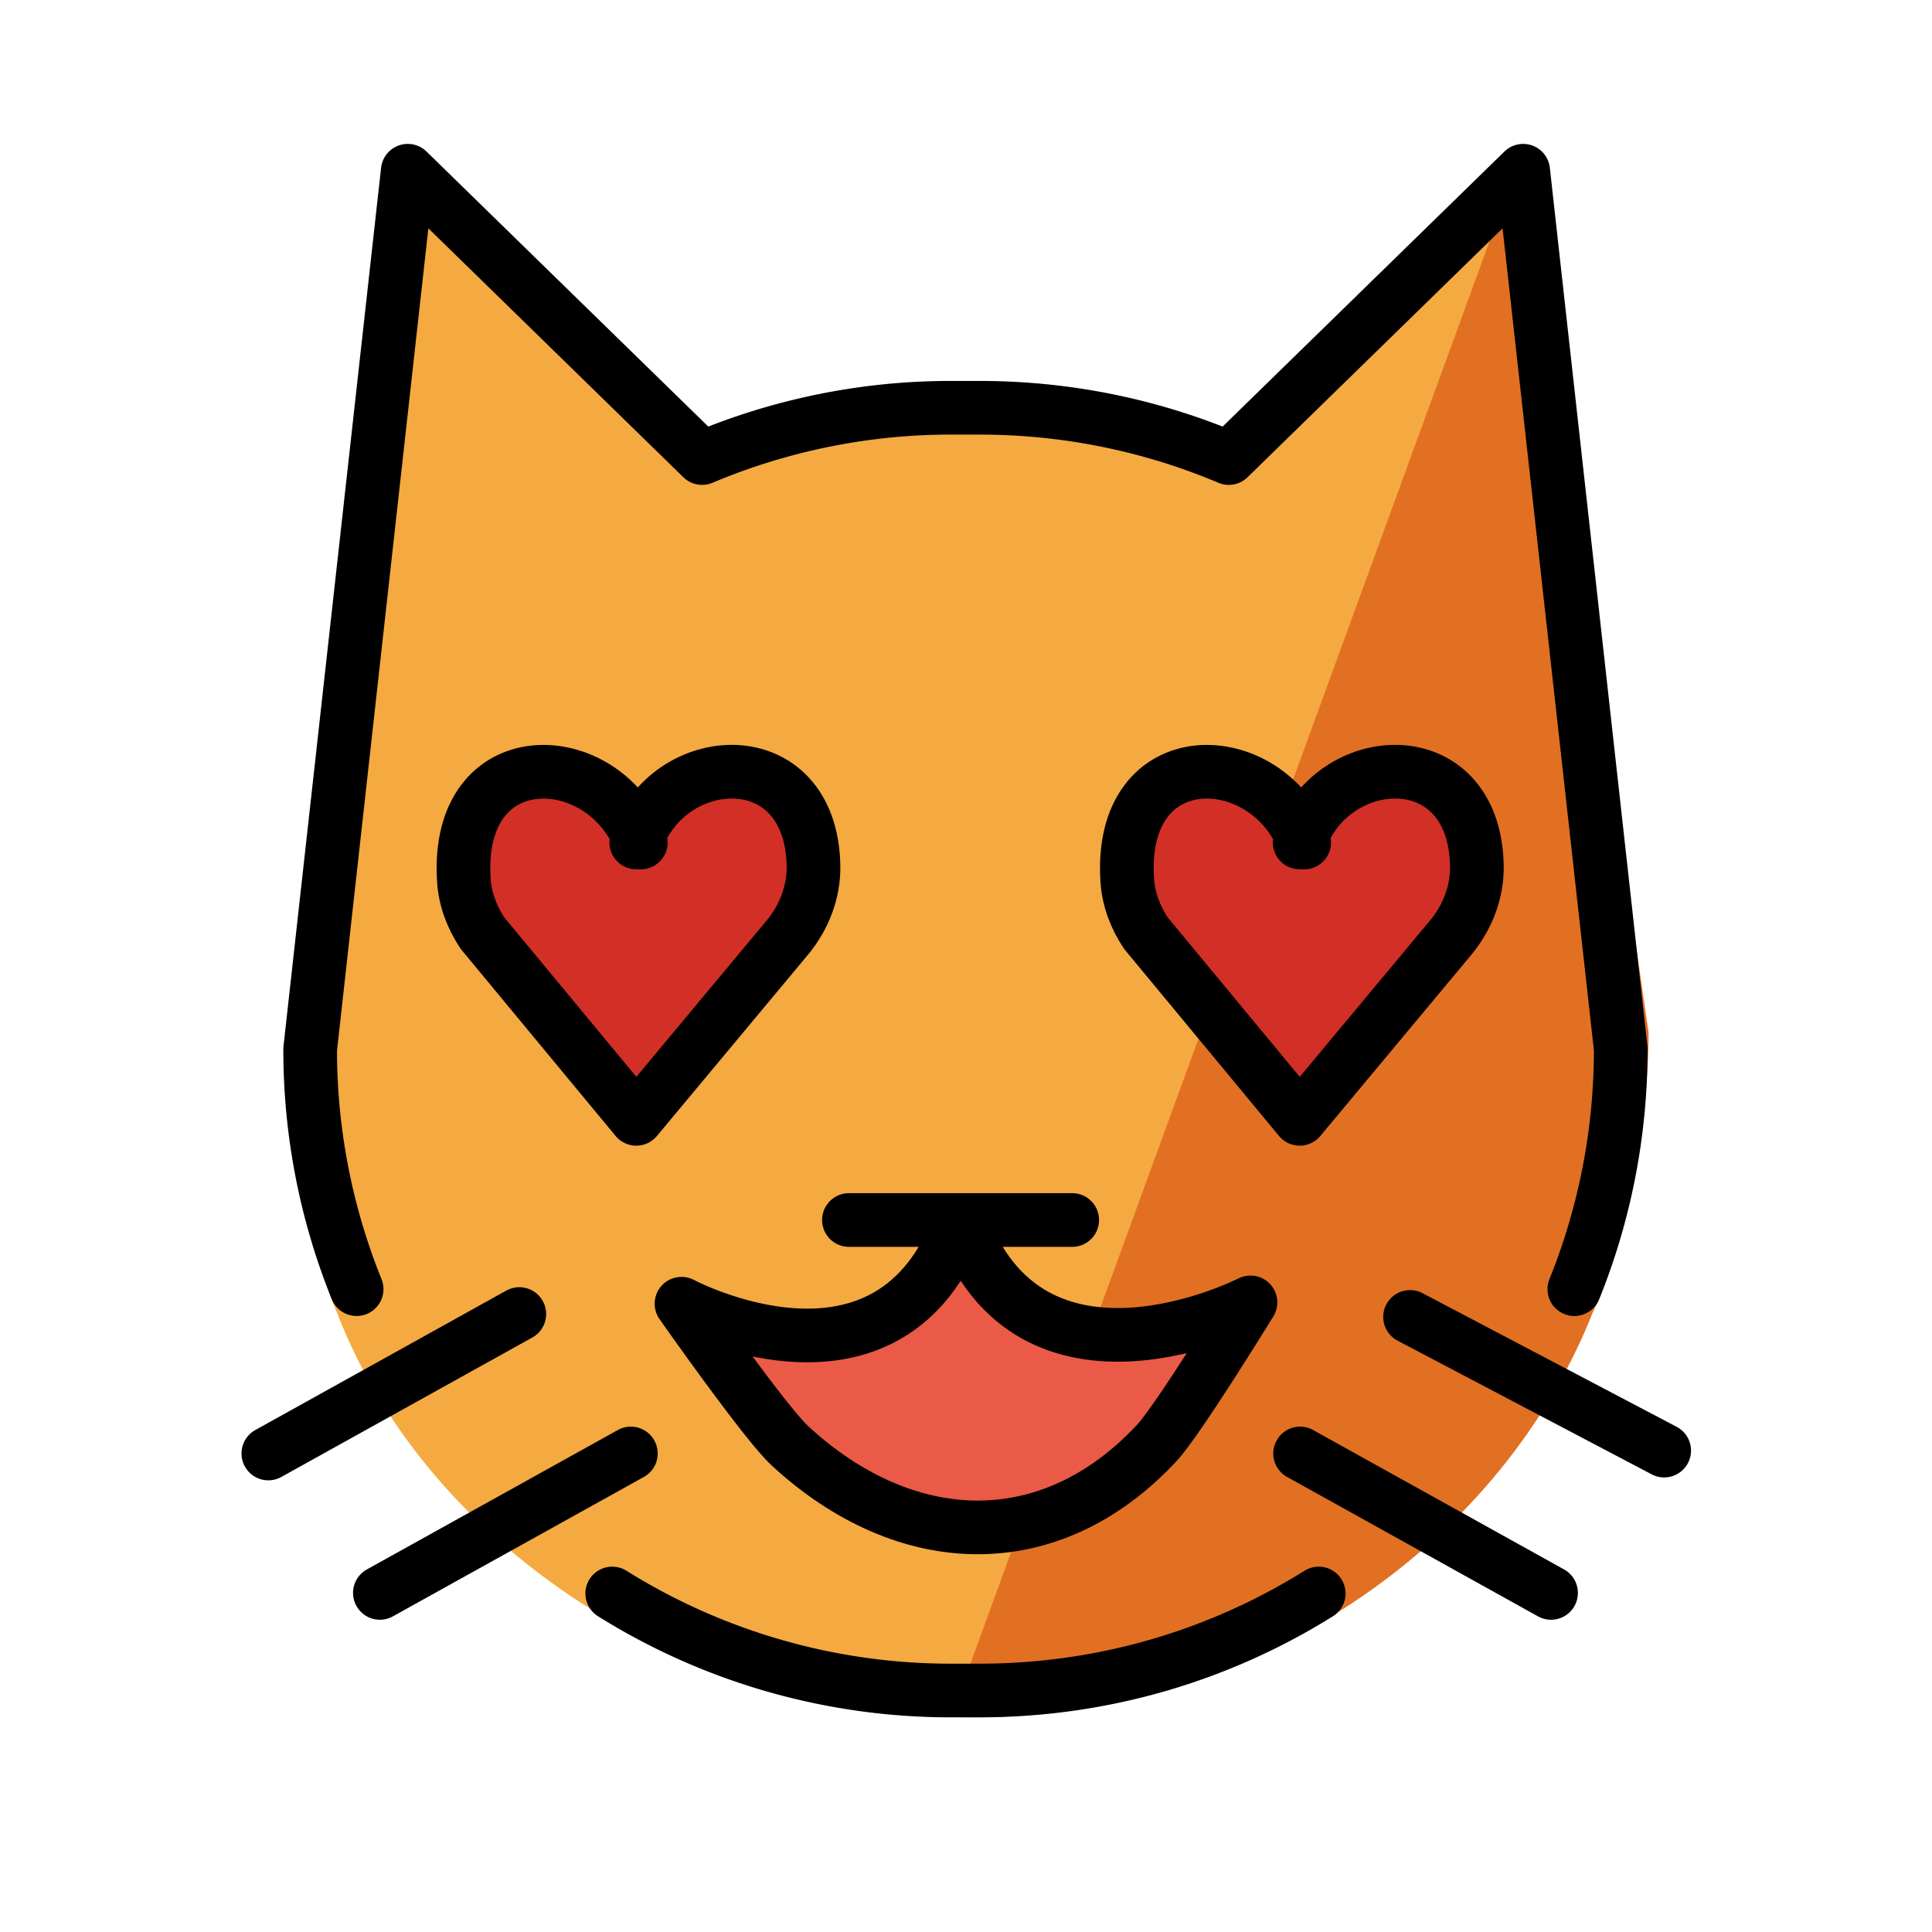
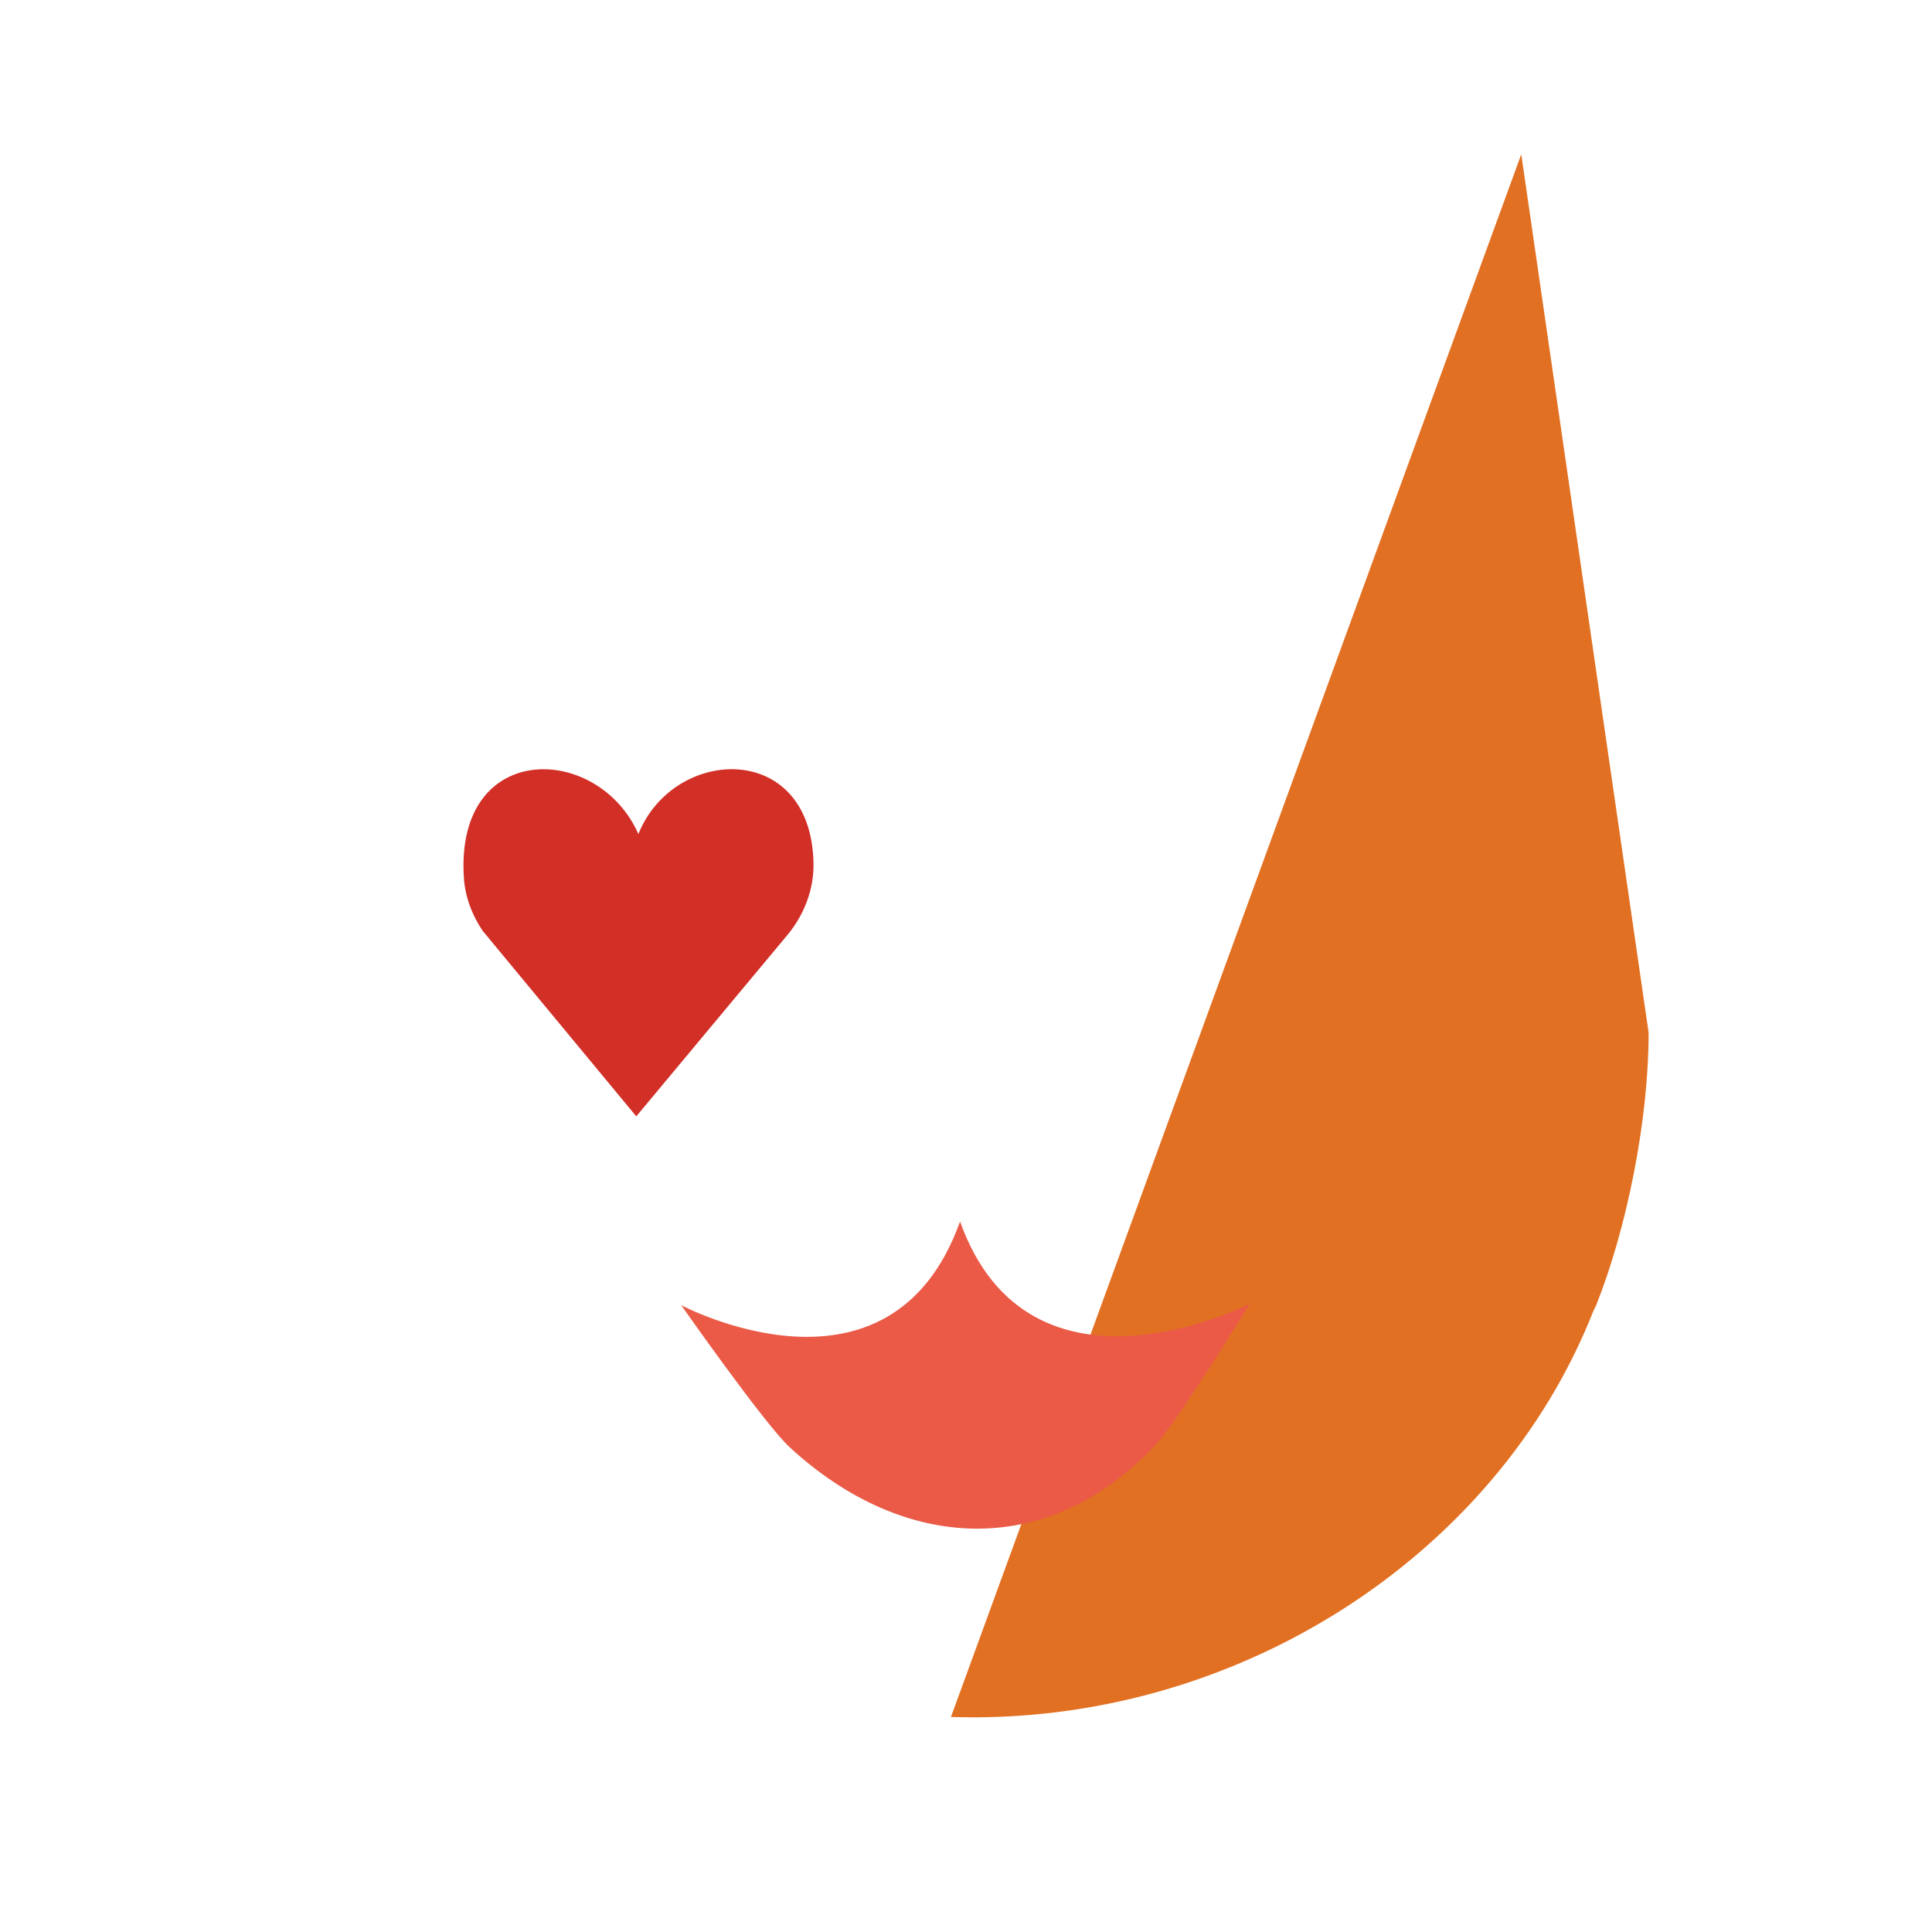
<svg xmlns="http://www.w3.org/2000/svg" width="800" height="800" viewBox="0 0 72 72">
-   <path fill="#F4AA41" d="M58.628 48.844c-3.595 9.11-12.621 15.143-23.19 15.143c-9.11 0-19.24-5.843-22.835-14.953l-.127-.313c-1.14-2.857-.955-6.355-.955-9.625l3.664-32.345l10.22 10.07a24.145 24.145 0 0 1 9.502-1.936h1.063c3.37 0 6.583.69 9.503 1.937L56.693 5.75l3.72 33.85c0 3.27-.629 6.392-1.77 9.25" />
  <path fill="#E27022" d="M35.439 63.987c10.6.342 20.338-6 23.933-15.11l.111-.23c1.14-2.858 1.956-6.892 1.956-10.162L56.693 5.75" />
  <path fill="#D22F27" d="M23.882 31.304c-1.364-3.616-6.944-3.848-6.594 1.42c.046.7.303 1.372.691 1.955l5.733 6.924l5.63-6.755c.624-.75.994-1.701.975-2.68c-.093-4.691-5.445-4.35-6.606-.866" />
  <path fill="#EA5A47" d="M25.386 48.639s7.794 4.156 10.392-3.118c2.598 7.274 10.797 3.068 10.797 3.068s-2.692 4.377-3.485 5.23c-4.014 4.31-9.394 4.05-13.661.116c-.935-.861-4.043-5.296-4.043-5.296" />
-   <path fill="#D22F27" d="M48.604 31.304c-1.364-3.616-6.943-3.848-6.594 1.42c.047.7.303 1.372.692 1.955l5.733 6.924l5.629-6.755c.624-.75.994-1.701.975-2.68c-.093-4.691-5.445-4.35-6.606-.866" />
  <g fill="none" stroke="#000" stroke-linecap="round" stroke-linejoin="round" stroke-miterlimit="10" stroke-width="2">
-     <path d="m62.019 54.059l-9.47-4.981m5.254 10.285l-9.352-5.196M13.29 48.043a23.828 23.828 0 0 1-1.731-8.945l3.637-32.735l10.97 10.707a23.849 23.849 0 0 1 9.295-1.874H36.5c3.296 0 6.437.668 9.294 1.874l10.97-10.707l3.637 32.735c0 3.162-.614 6.182-1.73 8.945M22.816 59.385A23.786 23.786 0 0 0 35.46 63h1.04c4.643 0 8.977-1.323 12.645-3.615M10 54.167l9.353-5.196m-5.196 10.392l9.353-5.196" />
-     <path d="M23.882 31.397c-1.364-3.616-6.944-3.847-6.594 1.42c.046.7.303 1.372.691 1.956l5.733 6.923h0l5.63-6.755c.624-.75.994-1.701.975-2.68c-.093-4.691-5.445-4.35-6.606-.866zm24.722 0c-1.364-3.616-6.943-3.847-6.594 1.42c.047.7.303 1.372.692 1.956l5.733 6.923h0l5.629-6.755c.624-.75.994-1.701.975-2.68c-.093-4.691-5.445-4.35-6.606-.866zM31.637 45.466h8.321m-14.56 3.12s7.8 4.16 10.4-3.12c2.6 7.28 10.804 3.07 10.804 3.07s-2.693 4.381-3.487 5.234c-4.017 4.313-9.4 4.053-13.672.116c-.935-.862-4.046-5.3-4.046-5.3" />
-   </g>
+     </g>
</svg>